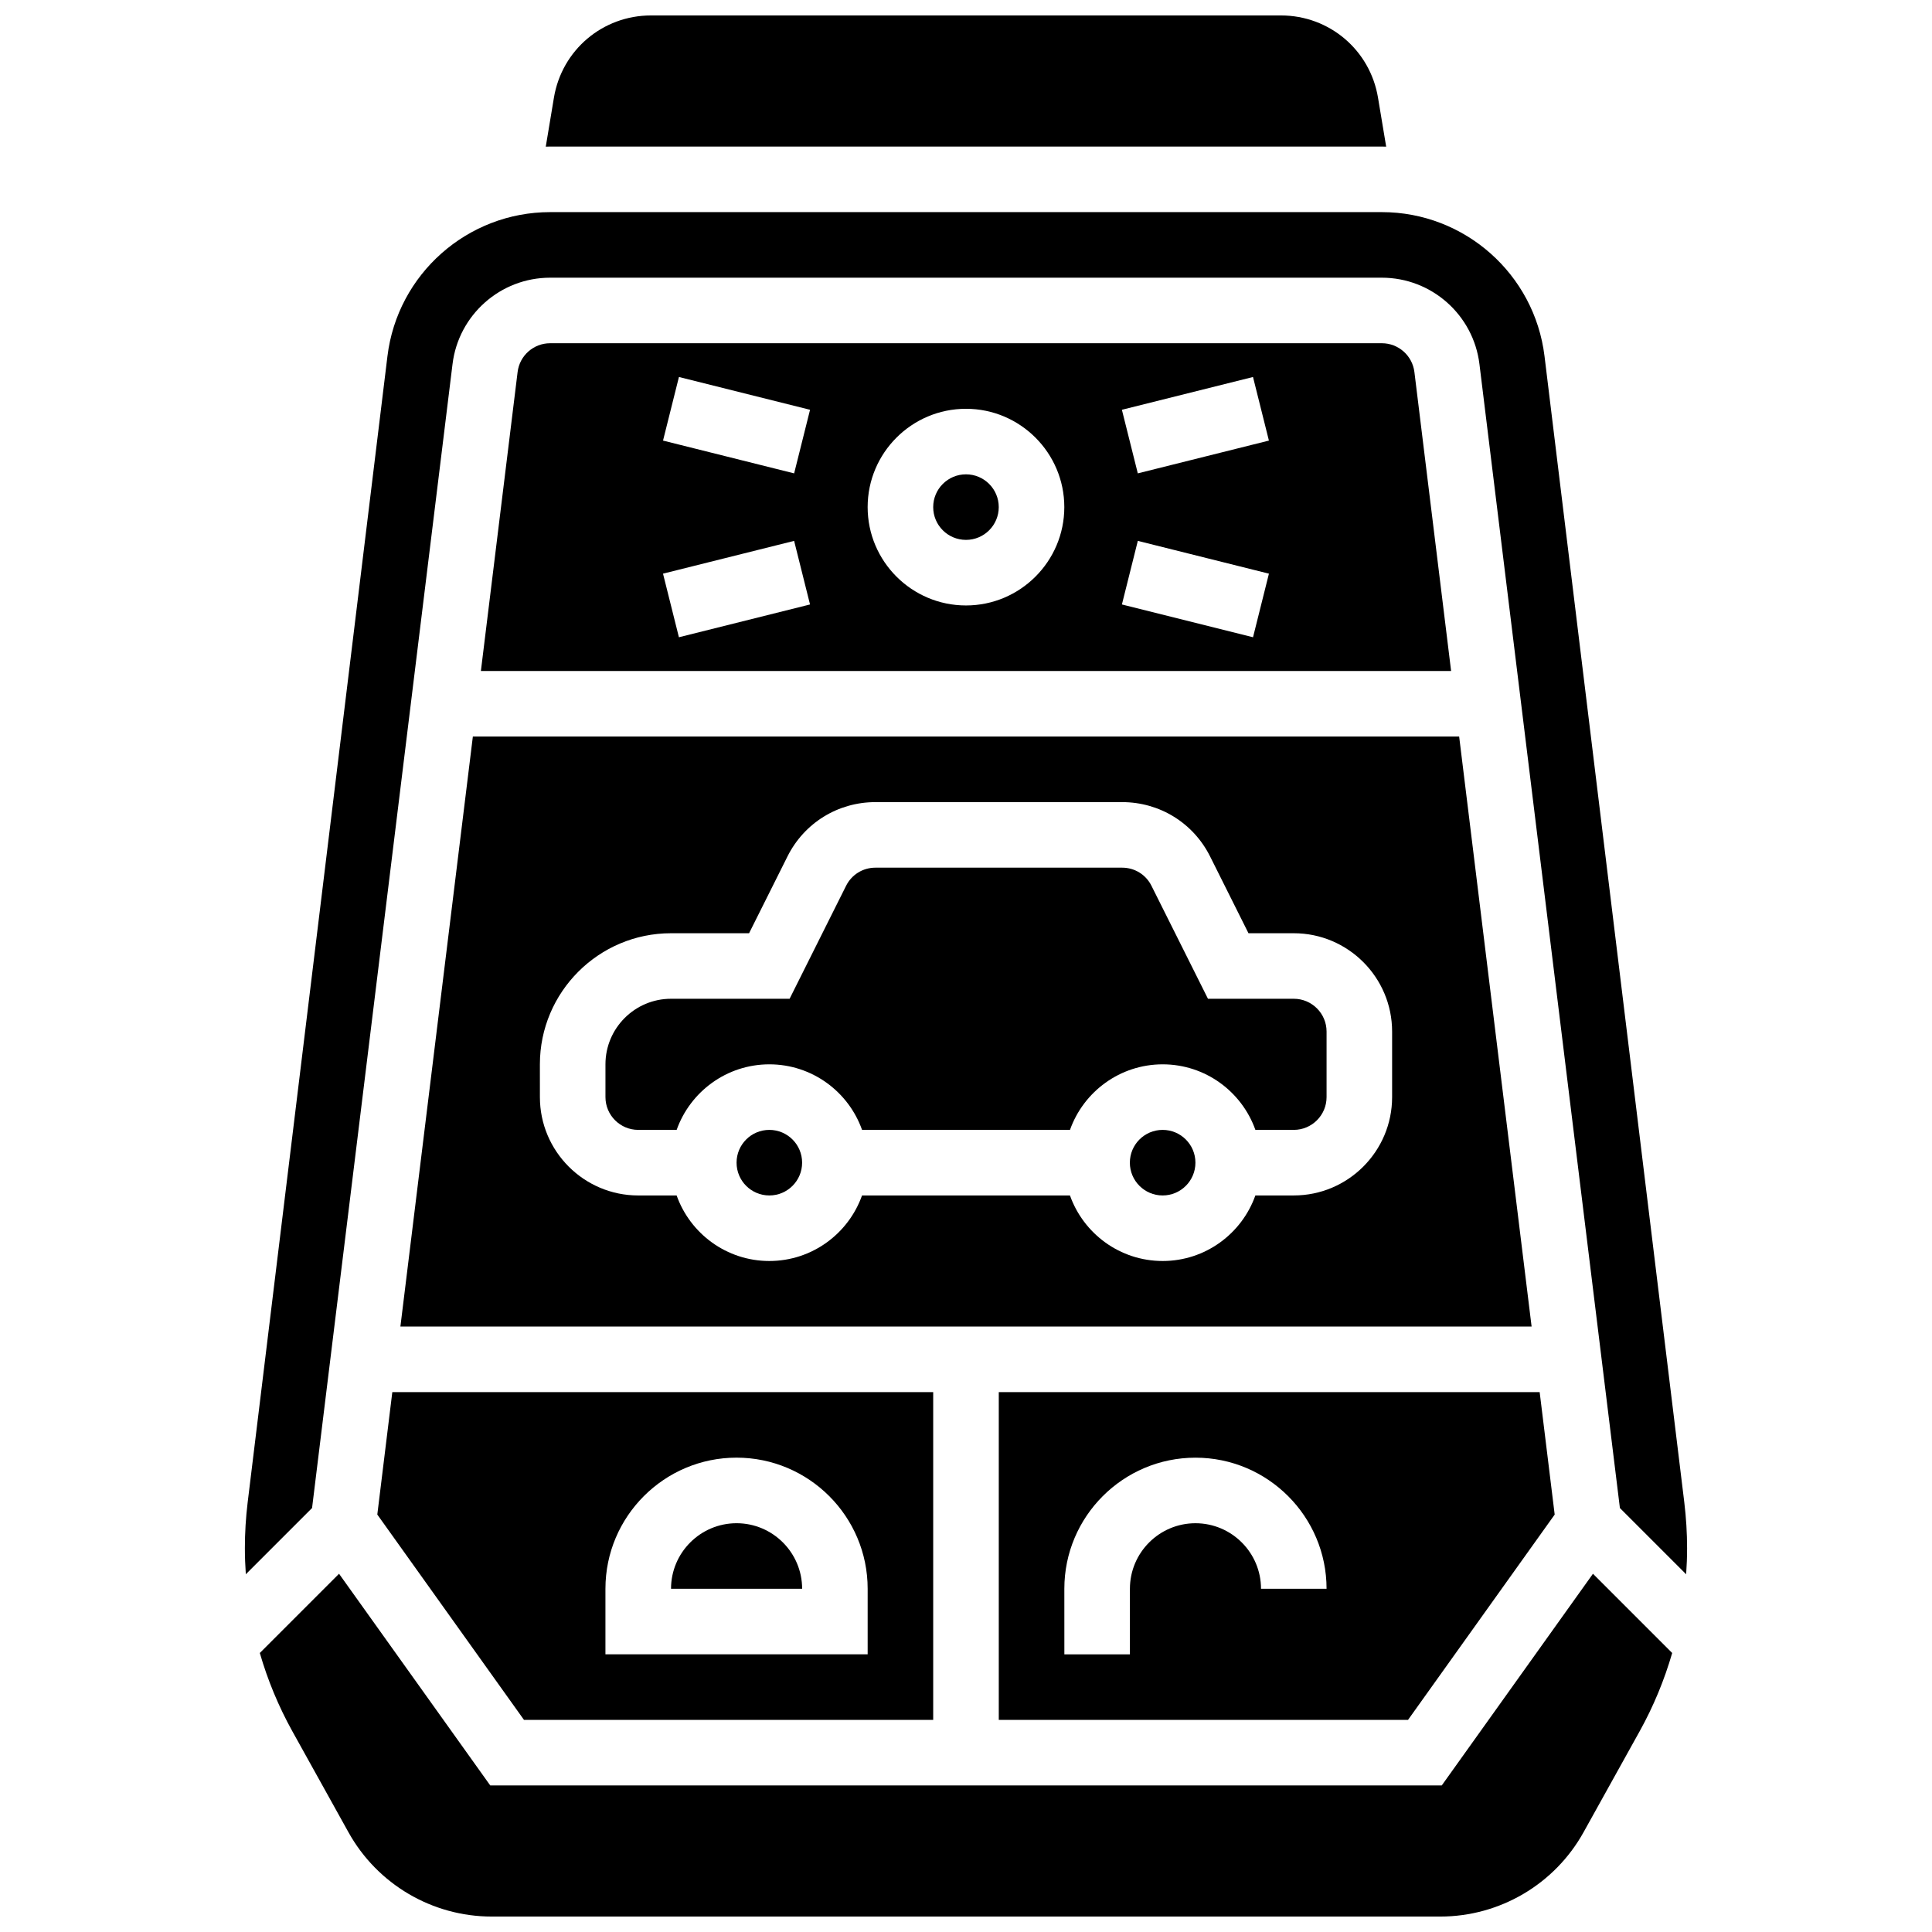
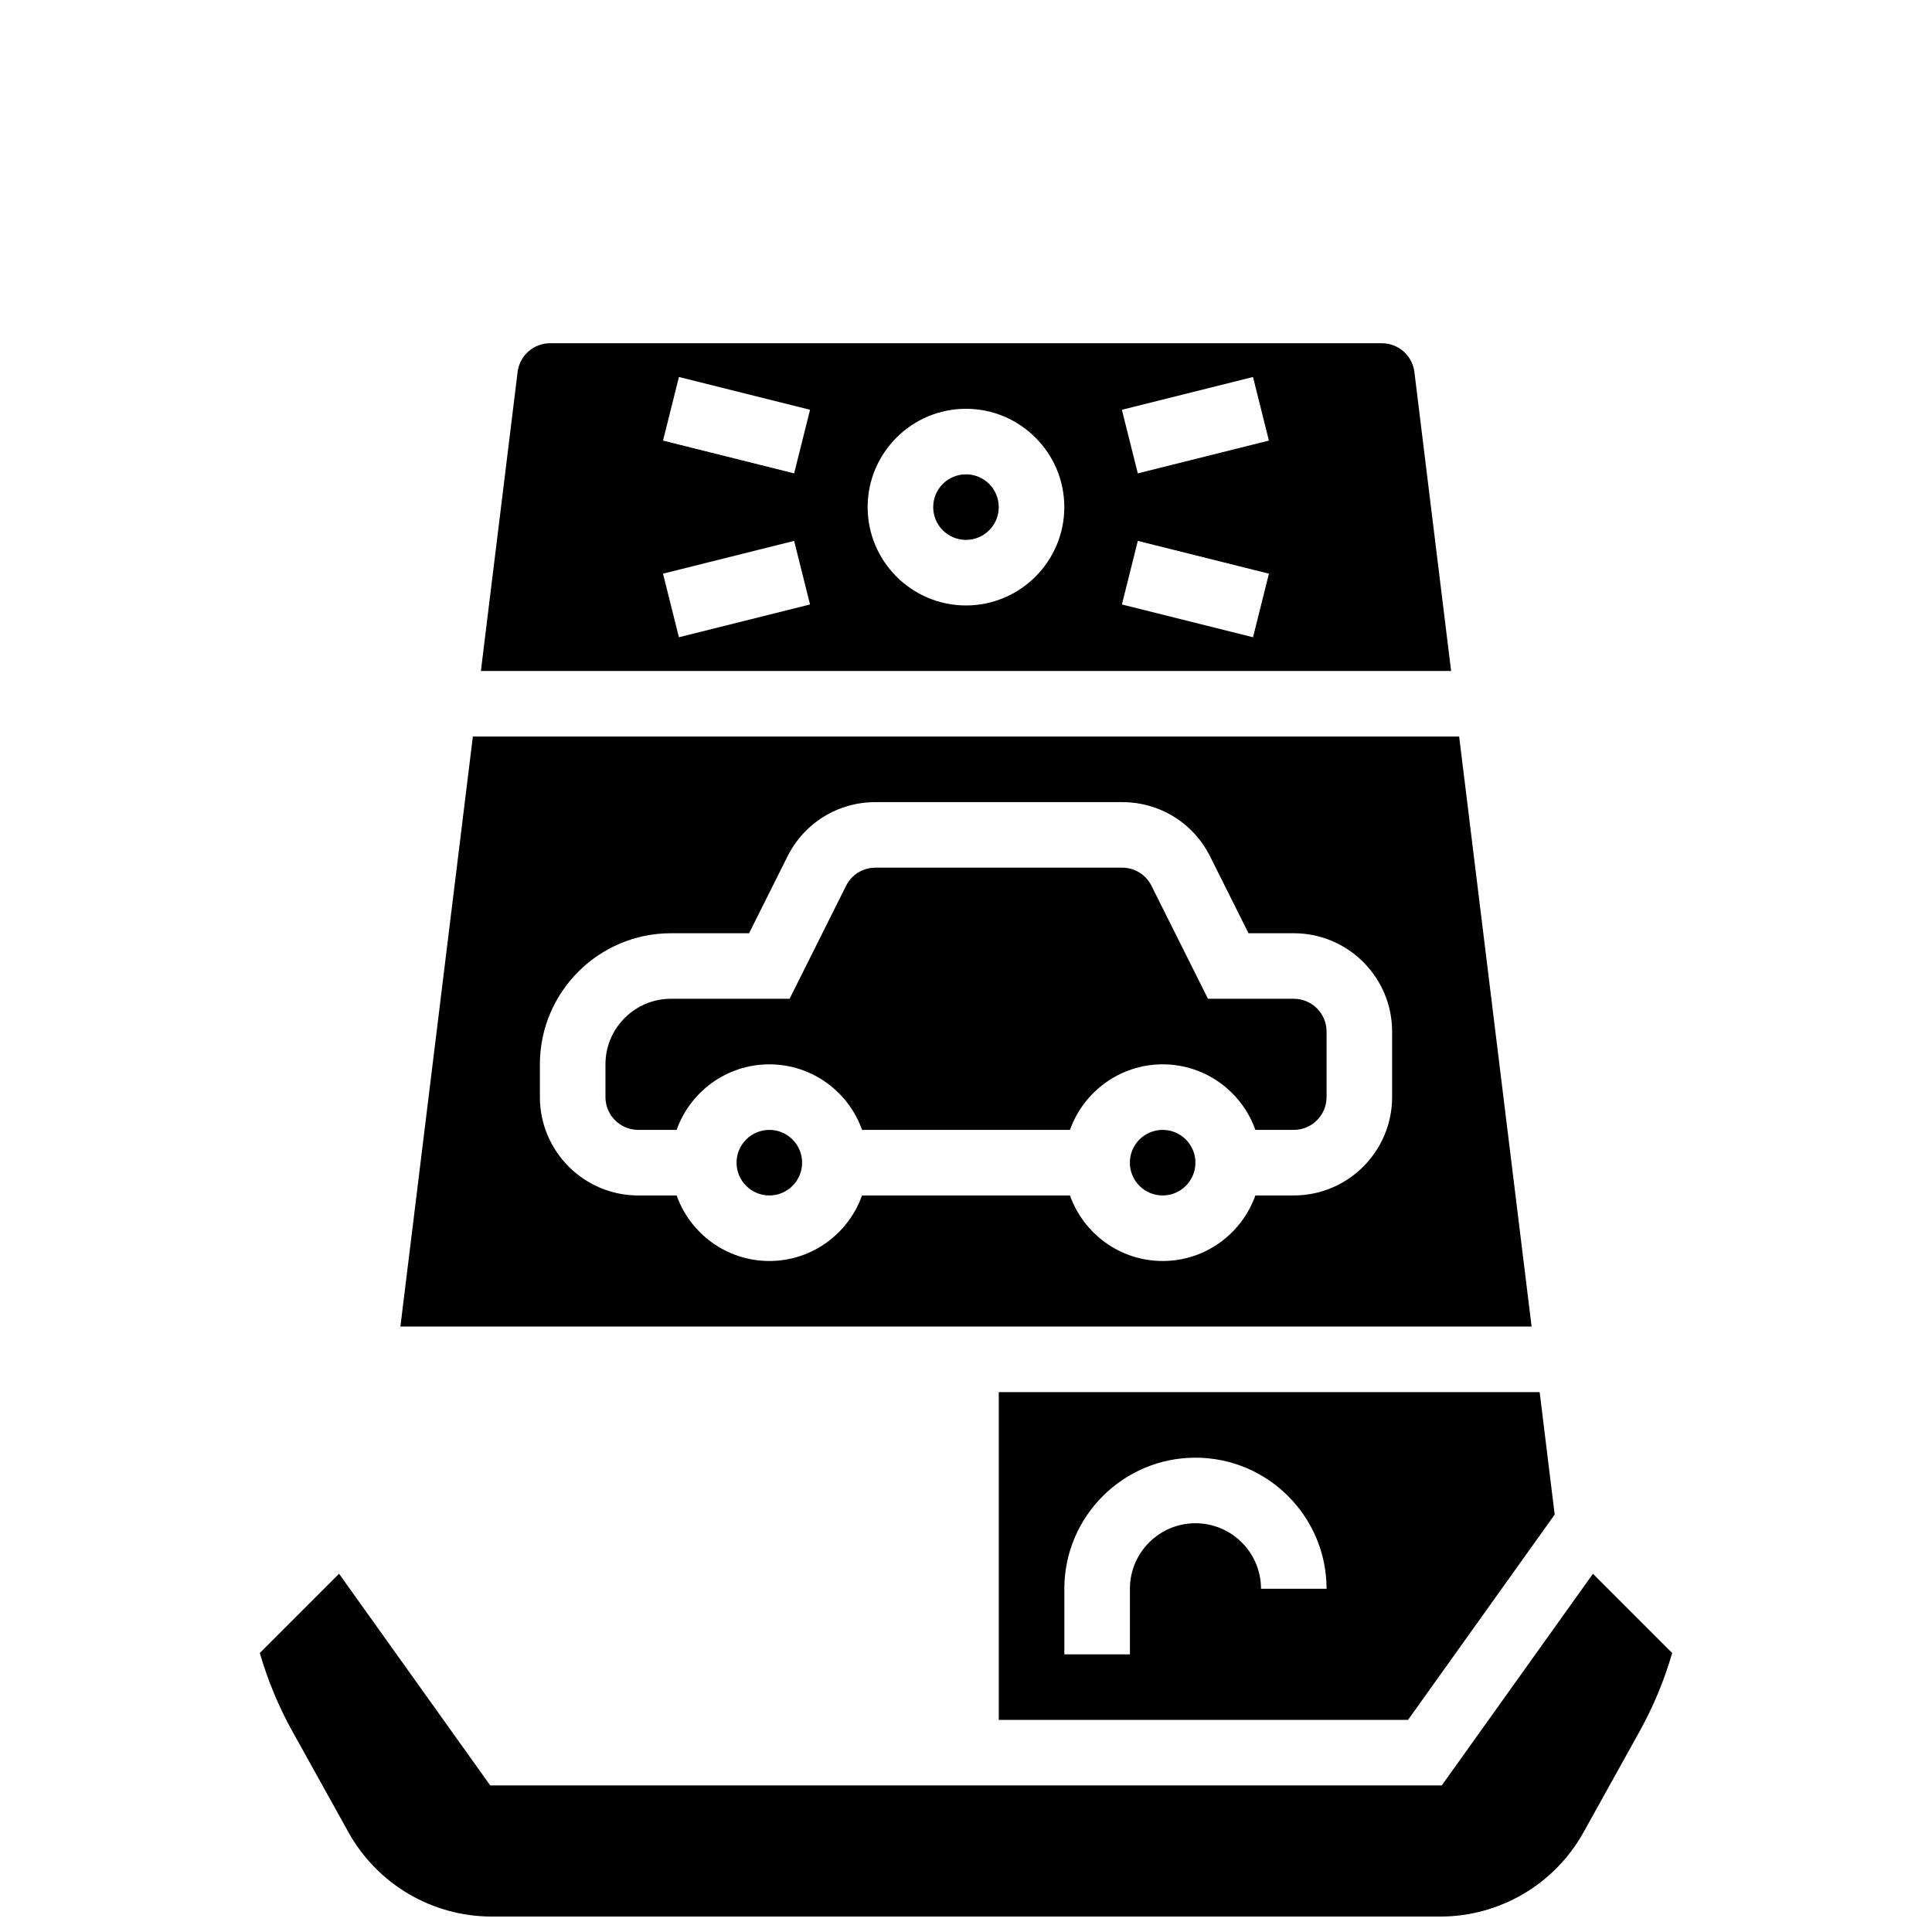
<svg xmlns="http://www.w3.org/2000/svg" width="800px" height="800px" version="1.1" viewBox="144 144 512 512">
  <defs>
    <clipPath id="b">
      <path d="m288 148.09h224v34.906h-224z" />
    </clipPath>
    <clipPath id="a">
      <path d="m212 561h376v90.902h-376z" />
    </clipPath>
  </defs>
  <path d="m313.14 443.43h10.18c3.586-10.109 13.242-17.371 24.566-17.371 11.324 0 20.98 7.262 24.566 17.371h55.105c3.586-10.109 13.242-17.371 24.566-17.371 11.324 0 20.98 7.262 24.566 17.371h10.176c4.789 0 8.688-3.898 8.688-8.688v-17.371c0-4.789-3.898-8.688-8.688-8.688h-22.742l-14.973-29.941c-1.48-2.965-4.457-4.801-7.769-4.801h-65.391c-3.312 0-6.289 1.84-7.769 4.801l-14.969 29.941h-31.43c-9.578 0-17.371 7.793-17.371 17.371v8.688c0 4.793 3.894 8.688 8.688 8.688z" />
  <path d="m250.11 495.55h299.78l-19.199-156.36-261.38 0.004zm36.965-69.488c0-19.16 15.586-34.746 34.746-34.746h20.691l10.172-20.34c4.441-8.887 13.371-14.406 23.309-14.406h65.391c9.934 0 18.867 5.519 23.309 14.406l10.168 20.34h12.004c14.367 0 26.059 11.691 26.059 26.059v17.371c0 14.367-11.691 26.059-26.059 26.059h-10.18c-3.586 10.109-13.242 17.371-24.566 17.371-11.324 0-20.98-7.262-24.566-17.371h-55.105c-3.586 10.109-13.242 17.371-24.566 17.371-11.324 0-20.98-7.262-24.566-17.371l-10.176 0.004c-14.367 0-26.059-11.691-26.059-26.059z" />
  <path d="m460.8 452.12c0 4.797-3.891 8.688-8.688 8.688-4.797 0-8.688-3.891-8.688-8.688 0-4.797 3.891-8.688 8.688-8.688 4.797 0 8.688 3.891 8.688 8.688" />
  <g clip-path="url(#b)">
-     <path d="m510.2 182.84c0.387 0 0.77 0.02 1.152 0.027l-2.168-12.996c-2.098-12.617-12.91-21.777-25.699-21.777h-166.98c-12.789 0-23.602 9.16-25.707 21.777l-2.164 12.996c0.387-0.008 0.77-0.027 1.156-0.027z" />
-   </g>
+     </g>
  <path d="m356.57 452.12c0 4.797-3.891 8.688-8.688 8.688s-8.684-3.891-8.684-8.688c0-4.797 3.887-8.688 8.684-8.688s8.688 3.891 8.688 8.688" />
  <path d="m408.68 278.39c0 4.797-3.887 8.684-8.684 8.684-4.801 0-8.688-3.887-8.688-8.684s3.887-8.688 8.688-8.688c4.797 0 8.684 3.891 8.684 8.688" />
  <g clip-path="url(#a)">
    <path d="m526.08 617.16h-252.16l-40.07-56.098-20.996 20.996c2.082 7.195 4.969 14.164 8.621 20.742l14.871 26.766c7.656 13.781 22.203 22.34 37.965 22.34h251.38c15.762 0 30.309-8.559 37.965-22.34l14.871-26.766c3.652-6.578 6.539-13.543 8.621-20.742l-20.996-20.996z" />
  </g>
  <path d="m517.14 599.79 38.867-54.414-3.981-32.449h-143.34v86.863zm-91.078-34.746c0-19.16 15.586-34.746 34.746-34.746 19.16 0 34.746 15.586 34.746 34.746h-17.371c0-9.578-7.793-17.371-17.371-17.371s-17.371 7.793-17.371 17.371v17.371h-17.371z" />
  <path d="m510.2 234.96h-220.41c-4.387 0-8.094 3.281-8.621 7.633l-9.73 79.23h257.12l-9.727-79.223c-0.535-4.359-4.242-7.641-8.629-7.641zm-186.28 77.918-4.215-16.852 34.746-8.688 4.215 16.852zm30.535-43.43-34.746-8.688 4.215-16.852 34.746 8.688zm45.539 35.004c-14.367 0-26.059-11.691-26.059-26.059s11.691-26.059 26.059-26.059 26.059 11.691 26.059 26.059-11.691 26.059-26.059 26.059zm76.07 8.426-34.746-8.688 4.215-16.852 34.746 8.688zm-30.535-43.43-4.215-16.852 34.746-8.688 4.215 16.852z" />
-   <path d="m590.36 542.17-37.047-303.78c-2.652-21.766-21.188-38.176-43.113-38.176h-220.41c-21.926 0-40.461 16.41-43.113 38.176l-37.047 303.78c-0.488 4.004-0.734 8.074-0.734 12.098 0 2.312 0.09 4.625 0.25 6.926l17.555-17.555 37.223-303.15c1.59-13.051 12.711-22.898 25.867-22.898h220.41c13.156 0 24.273 9.848 25.867 22.906l37.223 303.15 17.555 17.555c0.16-2.305 0.25-4.613 0.25-6.926-0.004-4.027-0.25-8.098-0.738-12.102z" />
-   <path d="m243.99 545.37 38.867 54.414h108.45v-86.863h-143.34zm60.457 19.668c0-19.16 15.586-34.746 34.746-34.746 19.16 0 34.746 15.586 34.746 34.746v17.371l-69.492 0.004z" />
-   <path d="m339.2 547.67c-9.578 0-17.371 7.793-17.371 17.371h34.746c-0.004-9.578-7.797-17.371-17.375-17.371z" />
</svg>